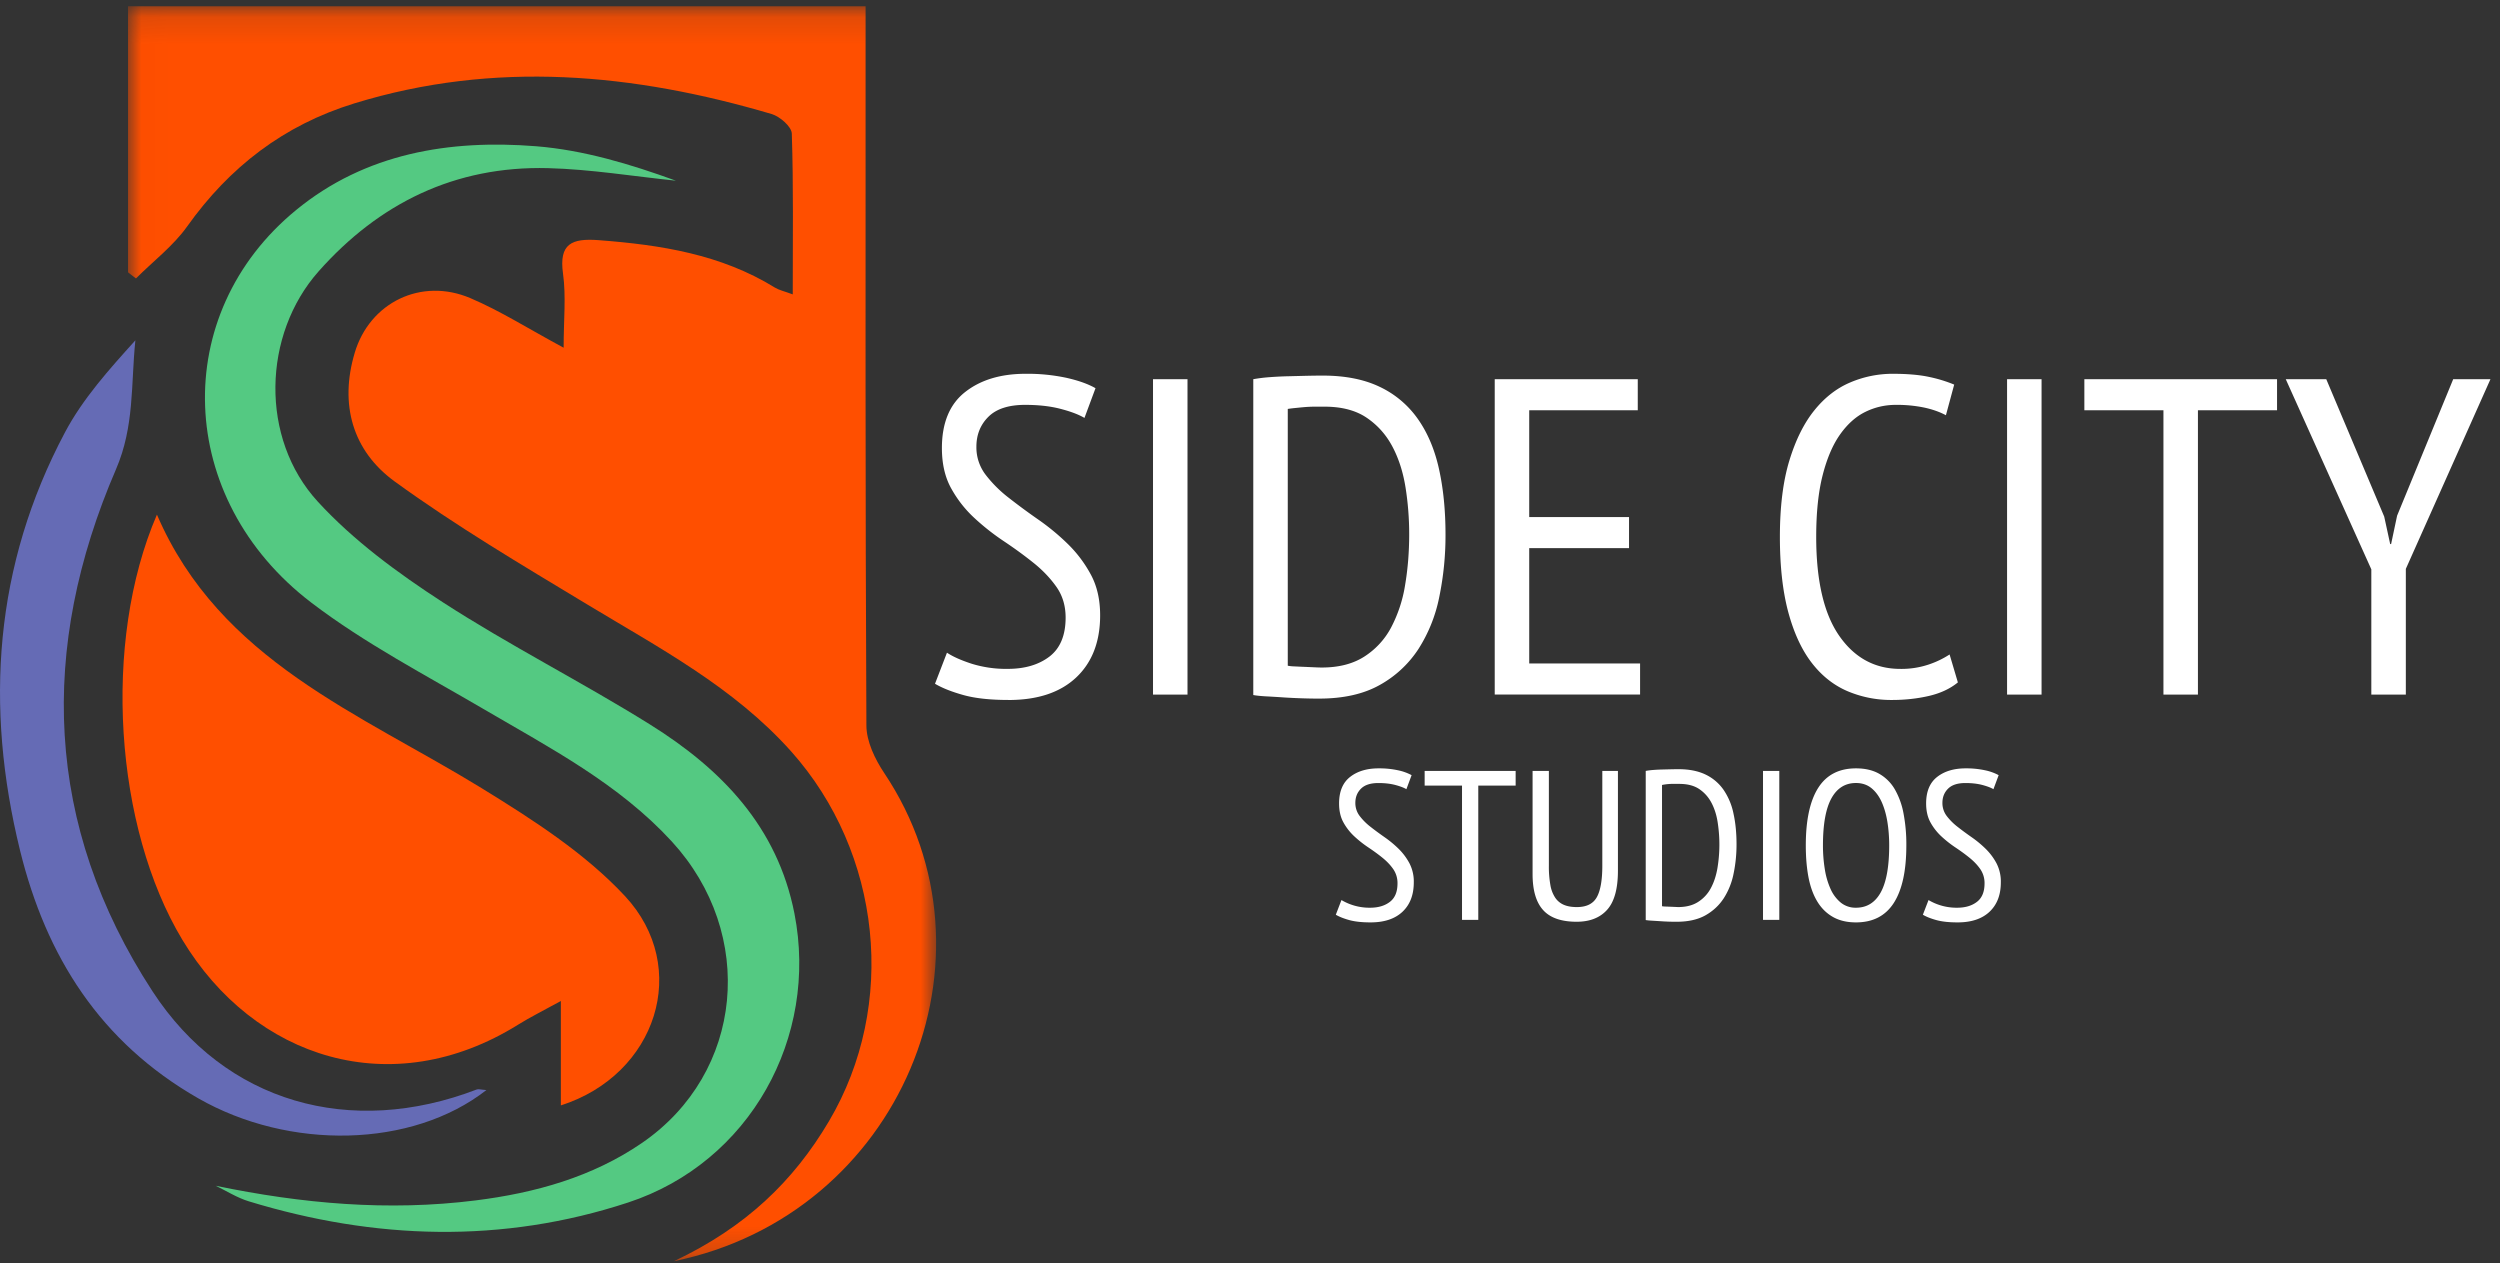
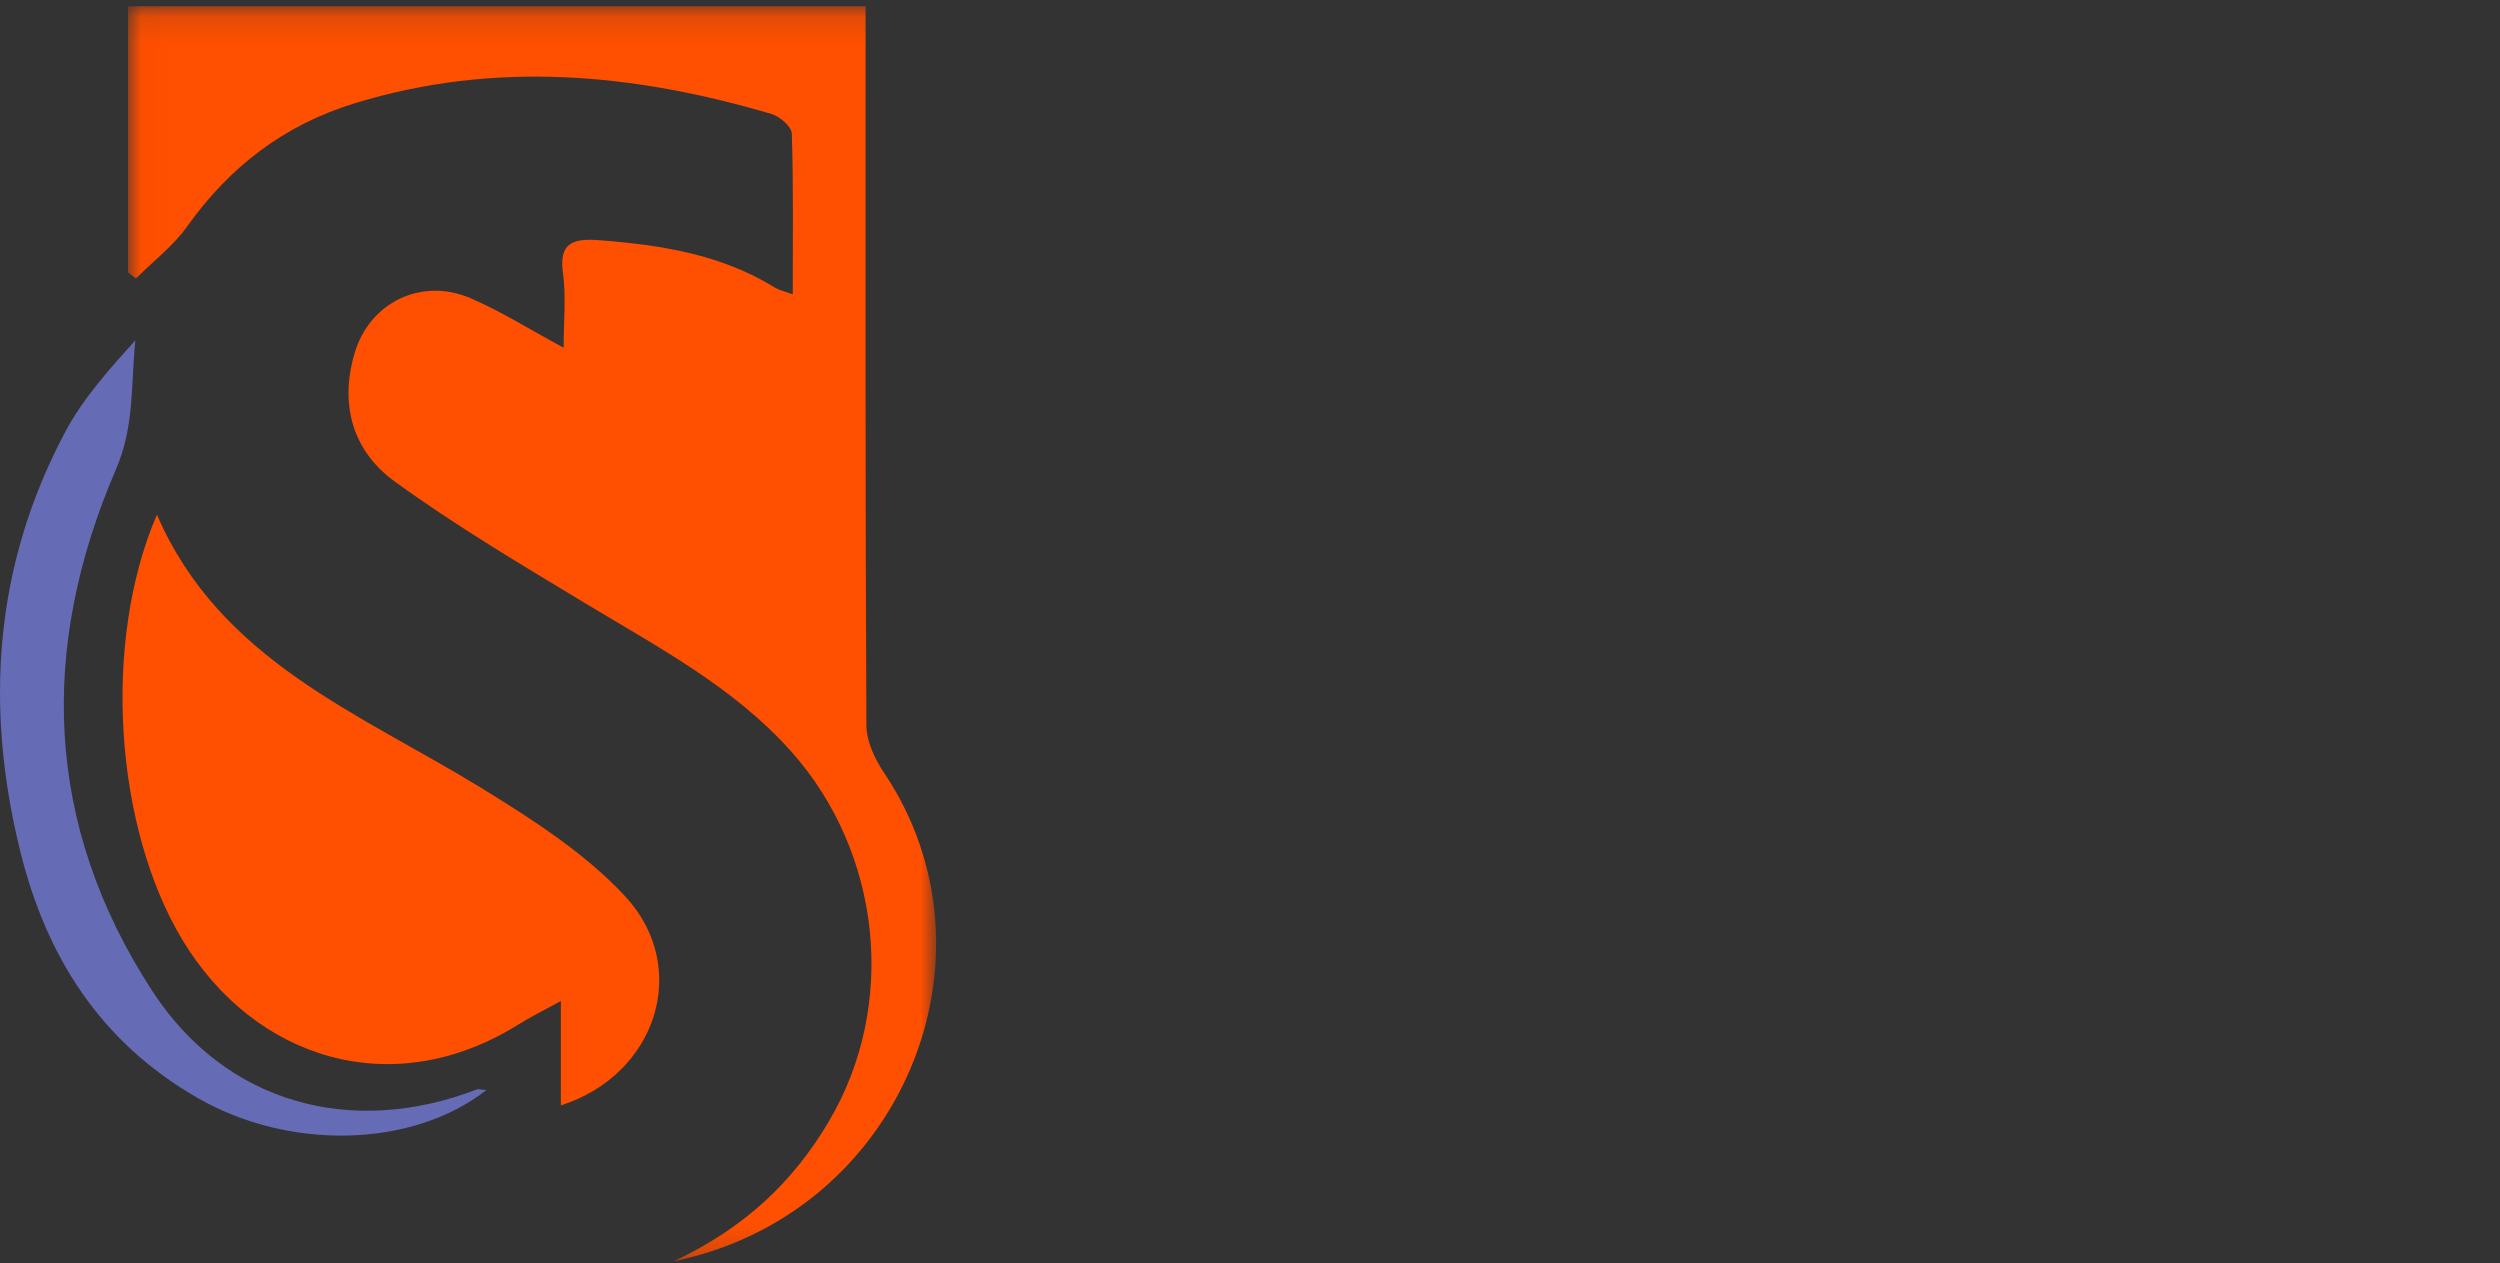
<svg xmlns="http://www.w3.org/2000/svg" height="47" width="93">
  <rect width="100%" height="100%" fill="#333333" stroke="none" />
  <mask id="a" fill="#fff">
-     <path d="M.01.103h30.062v46.685H.009z" fill-rule="evenodd" />
+     <path d="M.01.103h30.062v46.685H.009" fill-rule="evenodd" />
  </mask>
  <g fill="none" fill-rule="evenodd">
    <path d="M.01 10V.103h27.438v1.293c0 8.488-.013 16.978.03 25.466.003.594.32 1.252.666 1.769 4.575 6.837.627 16.425-7.828 18.157 2.679-1.264 4.455-2.986 5.769-5.208 2.558-4.326 1.961-9.987-1.41-13.762-2.133-2.387-4.917-3.852-7.606-5.477-2.417-1.46-4.858-2.903-7.135-4.557-1.577-1.144-2.062-2.877-1.49-4.792.556-1.866 2.47-2.812 4.303-2.031 1.112.473 2.142 1.13 3.468 1.844 0-1.035.095-1.91-.023-2.756-.156-1.117.326-1.32 1.325-1.245 2.309.175 4.553.526 6.558 1.765.153.094.341.132.663.252 0-2.074.029-4.03-.035-5.983-.008-.257-.444-.636-.753-.727-5.13-1.514-10.296-2.001-15.518-.396-2.635.81-4.653 2.374-6.225 4.583-.516.724-1.262 1.29-1.902 1.93L.009 10" fill="#ff4f00" mask="url(#a)" transform="translate(4.752 .13)" />
    <path d="M5.838 19.144c2.34 5.436 7.561 7.396 12.102 10.19 1.886 1.161 3.823 2.405 5.306 3.997 2.472 2.653 1.187 6.649-2.382 7.79v-3.884c-.667.367-1.142.601-1.589.88-4.697 2.927-9.824 1.271-12.492-3.157-2.513-4.174-2.996-11.06-.945-15.816" fill="#ff4f00" />
-     <path d="M8.022 44.11c3.212.667 6.417.954 9.666.546 2.22-.278 4.35-.872 6.196-2.14 3.789-2.603 4.265-7.774 1.104-11.216-1.97-2.145-4.523-3.474-7-4.924-2.169-1.27-4.424-2.446-6.407-3.958-5.062-3.862-5.287-10.742-.558-14.611C13.596 5.7 16.718 5.184 19.94 5.44c1.772.142 3.512.667 5.205 1.282-1.586-.163-3.169-.426-4.757-.467-3.462-.09-6.294 1.31-8.538 3.842-2.078 2.344-2.193 6.204-.026 8.566 1.326 1.445 2.976 2.657 4.641 3.736 2.501 1.62 5.183 2.972 7.714 4.551 2.67 1.666 4.742 3.812 5.374 7.033.902 4.598-1.648 9.261-6.192 10.752-4.672 1.534-9.414 1.388-14.11-.047-.43-.131-.821-.383-1.23-.579" fill="#54c982" />
    <path d="M18.095 40.55c-2.783 2.168-7.34 2.24-10.719.308-3.652-2.089-5.661-5.283-6.628-9.212-1.325-5.385-.962-10.614 1.674-15.572.661-1.244 1.634-2.329 2.614-3.414-.169 1.64-.029 3.192-.722 4.8-2.866 6.645-2.676 13.23 1.362 19.421 2.702 4.143 7.364 5.452 12.06 3.647.062-.024.146.007.359.022" fill="#656bb5" />
-     <path d="M37.52 26.04c1.083 0 1.922-.28 2.515-.839s.89-1.33.89-2.313c0-.58-.115-1.084-.343-1.508a4.7 4.7 0 00-.855-1.14 8.559 8.559 0 00-1.104-.913 24.127 24.127 0 01-1.103-.813 4.686 4.686 0 01-.856-.855 1.677 1.677 0 01-.342-1.039c0-.447.148-.818.445-1.114.297-.297.753-.445 1.369-.445.502 0 .944.05 1.326.151.382.1.676.213.88.335l.411-1.106c-.273-.156-.633-.285-1.077-.385a6.94 6.94 0 00-1.523-.151c-.924 0-1.674.226-2.25.679-.576.452-.864 1.148-.864 2.086 0 .581.114 1.079.342 1.492s.513.78.856 1.098c.342.318.71.609 1.103.871.394.263.762.531 1.104.805.342.273.627.572.855.896s.342.704.342 1.14c0 .66-.2 1.142-.598 1.45-.4.307-.919.46-1.557.46a4.32 4.32 0 01-1.343-.192c-.394-.129-.699-.265-.916-.41l-.445 1.156c.263.156.613.296 1.053.419.439.123 1 .184 1.685.184zm6.655-.202V14.106h-1.283v11.732zm4.893.15c.901 0 1.651-.167 2.25-.502a4.074 4.074 0 001.446-1.34 5.616 5.616 0 00.778-1.945 11.29 11.29 0 00.231-2.313c0-.894-.08-1.704-.24-2.43-.159-.726-.421-1.35-.786-1.869a3.62 3.62 0 00-1.42-1.198c-.582-.28-1.29-.419-2.122-.419-.194 0-.402.003-.624.008l-.676.017a13.34 13.34 0 00-.676.034 5.785 5.785 0 00-.607.075v11.749c.114.022.276.039.487.05s.44.025.685.042a22.203 22.203 0 001.274.042zm.103-1.156c-.057 0-.145-.002-.265-.008l-.377-.017-.129-.005a89.074 89.074 0 01-.247-.012 1.516 1.516 0 01-.248-.025v-9.553a4.7 4.7 0 01.265-.033c.108-.011.225-.023.35-.034.126-.01.255-.017.386-.017h.368c.638 0 1.16.137 1.565.411s.724.631.958 1.073c.234.441.397.947.488 1.516.091.57.137 1.151.137 1.743 0 .67-.052 1.305-.154 1.903a5.097 5.097 0 01-.522 1.575 2.885 2.885 0 01-1.001 1.081c-.422.268-.947.402-1.574.402zm11.84 1.006v-1.156h-4.124V20.39H60.6v-1.156h-3.713v-3.972h4.038v-1.157h-5.321v11.732h5.406zm9.375.201c.48 0 .935-.05 1.369-.15.433-.101.792-.269 1.078-.504l-.308-1.039a3.39 3.39 0 01-.787.377 3.17 3.17 0 01-1.044.16c-.947 0-1.705-.411-2.275-1.232s-.856-2.048-.856-3.679c0-.905.08-1.67.24-2.296s.376-1.131.65-1.517c.273-.385.587-.665.94-.838.354-.173.73-.26 1.13-.26a5 5 0 011.06.101c.309.067.577.162.805.285l.308-1.14a5.237 5.237 0 00-.933-.285c-.359-.078-.812-.117-1.36-.117a4.02 4.02 0 00-1.565.318c-.508.213-.956.56-1.343 1.04-.388.48-.699 1.106-.933 1.877-.234.77-.35 1.715-.35 2.832 0 1.084.102 2.011.307 2.782.206.771.494 1.4.864 1.886.371.486.813.84 1.326 1.064a4.155 4.155 0 001.677.335zm5.56-.201V14.106h-1.283v11.732zm5.817 0V15.263h2.943v-1.157h-7.168v1.157h2.942v10.575zm7.734 0v-4.676l3.148-7.056h-1.386l-2.087 5.078-.223 1.056h-.034l-.222-1.022-2.156-5.112H85.03l3.183 7.073v4.659h1.283zm-38.512 8.475c.512 0 .908-.132 1.188-.396s.42-.628.42-1.092a1.48 1.48 0 00-.162-.712c-.108-.2-.242-.38-.404-.539a4.041 4.041 0 00-.52-.43c-.187-.13-.36-.258-.522-.385a2.213 2.213 0 01-.404-.403.792.792 0 01-.162-.491c0-.211.07-.387.21-.526.14-.14.356-.21.647-.21.237 0 .446.024.626.071.18.048.32.1.416.158l.194-.522a1.865 1.865 0 00-.509-.182 3.277 3.277 0 00-.719-.071c-.436 0-.79.107-1.062.32-.272.214-.408.542-.408.986 0 .274.053.509.161.704s.243.368.404.518c.162.15.335.288.521.412s.36.25.521.38c.162.13.297.27.404.423a.91.91 0 01.162.538c0 .312-.094.54-.283.685-.188.145-.434.218-.735.218a2.04 2.04 0 01-1.067-.285l-.21.546c.124.074.29.14.497.198.208.058.473.087.796.087zm4.007-.095v-4.994h1.39v-.546h-3.385v.546h1.39v4.994zm3.66.071c.49 0 .869-.149 1.135-.447.267-.298.4-.782.4-1.452v-3.712h-.581v3.53c0 .538-.07.928-.206 1.17-.138.244-.384.365-.74.365-.188 0-.347-.026-.476-.08a.73.73 0 01-.324-.26 1.21 1.21 0 01-.185-.475 3.877 3.877 0 01-.057-.72v-3.53h-.606v3.838c0 .602.13 1.048.392 1.338.261.29.677.435 1.248.435zm3.725 0c.425 0 .78-.08 1.062-.237.283-.159.51-.37.683-.634a2.64 2.64 0 00.367-.918c.073-.348.11-.712.11-1.092 0-.422-.038-.804-.114-1.147a2.422 2.422 0 00-.371-.883 1.71 1.71 0 00-.67-.566c-.276-.132-.61-.198-1.003-.198-.091 0-.19.002-.295.004l-.319.008a6.3 6.3 0 00-.319.016c-.105.008-.2.02-.287.036v5.548c.054.01.131.018.23.023l.324.02a7.68 7.68 0 00.602.02zm.048-.546a44 44 0 00-.48-.02.716.716 0 01-.118-.012v-4.51a2.049 2.049 0 01.473-.04h.174c.301 0 .548.064.739.193.191.13.342.299.452.507s.188.447.23.716a5.369 5.369 0 01-.007 1.722c-.049.282-.131.53-.247.744a1.362 1.362 0 01-.473.51c-.199.127-.447.19-.743.19zm3.765.475v-5.54h-.606v5.54zm2.852.095c.63 0 1.1-.243 1.41-.728.31-.486.464-1.198.464-2.137a6.13 6.13 0 00-.105-1.187 2.818 2.818 0 00-.327-.903 1.57 1.57 0 00-.577-.573c-.237-.135-.526-.202-.865-.202-.63 0-1.099.243-1.406.728s-.46 1.198-.46 2.137c0 .438.033.833.1 1.187.068.353.177.654.328.902.15.248.345.44.582.574.237.135.522.202.856.202zm0-.546a.87.87 0 01-.565-.19 1.379 1.379 0 01-.38-.507 2.874 2.874 0 01-.214-.736 5.485 5.485 0 01-.069-.886c0-.786.105-1.37.315-1.75s.514-.57.913-.57c.226 0 .417.064.574.19.156.127.282.298.38.511.096.214.168.46.214.74.045.28.068.573.068.879 0 .786-.105 1.369-.315 1.749s-.517.57-.92.57zm3.781.546c.512 0 .908-.132 1.188-.396s.42-.628.42-1.092a1.48 1.48 0 00-.162-.712c-.107-.2-.242-.38-.404-.539a4.041 4.041 0 00-.52-.43c-.187-.13-.36-.258-.522-.385a2.213 2.213 0 01-.404-.403.792.792 0 01-.161-.491c0-.211.07-.387.21-.526.14-.14.355-.21.646-.21.237 0 .446.024.626.071.18.048.32.1.416.158l.194-.522a1.865 1.865 0 00-.509-.182 3.277 3.277 0 00-.719-.071c-.436 0-.79.107-1.062.32-.272.214-.408.542-.408.986 0 .274.054.509.161.704.108.195.243.368.404.518.162.15.335.288.521.412s.36.25.521.38c.162.13.297.27.404.423a.91.91 0 01.162.538c0 .312-.094.54-.283.685-.188.145-.433.218-.735.218a2.04 2.04 0 01-1.066-.285l-.21.546c.123.074.289.14.496.198.208.058.473.087.796.087z" fill="#fff" fill-rule="nonzero" />
  </g>
</svg>